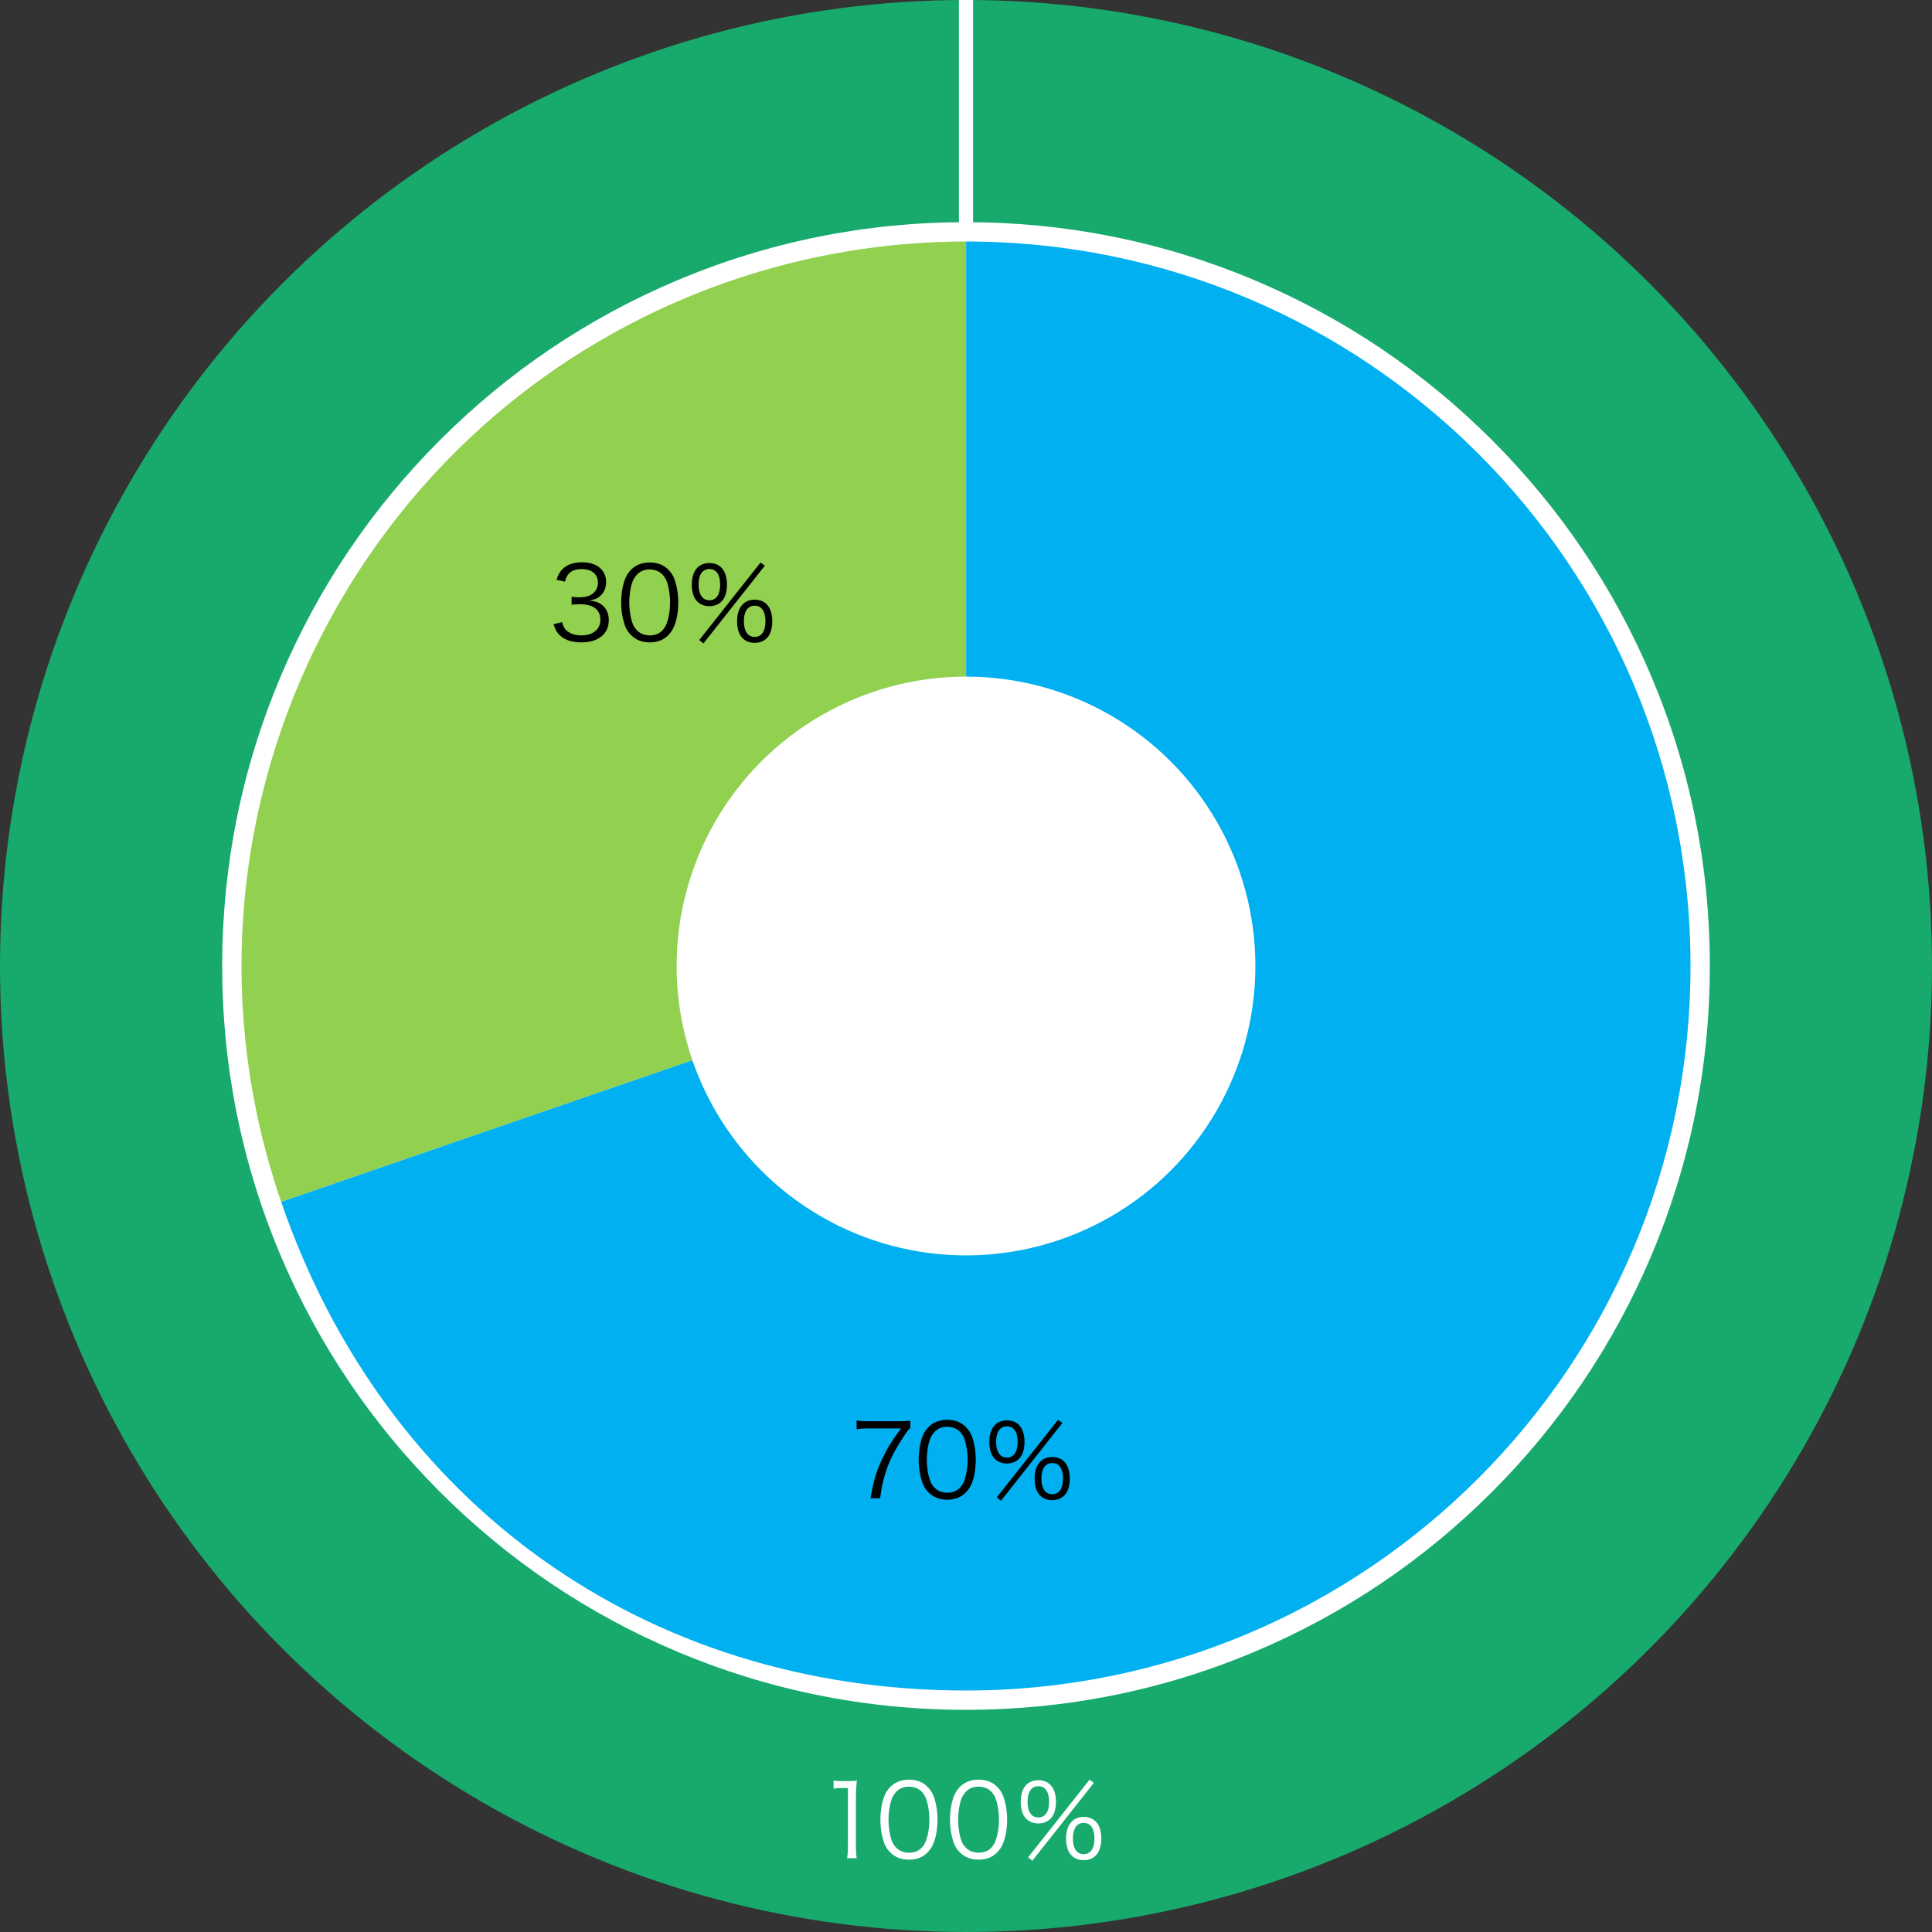
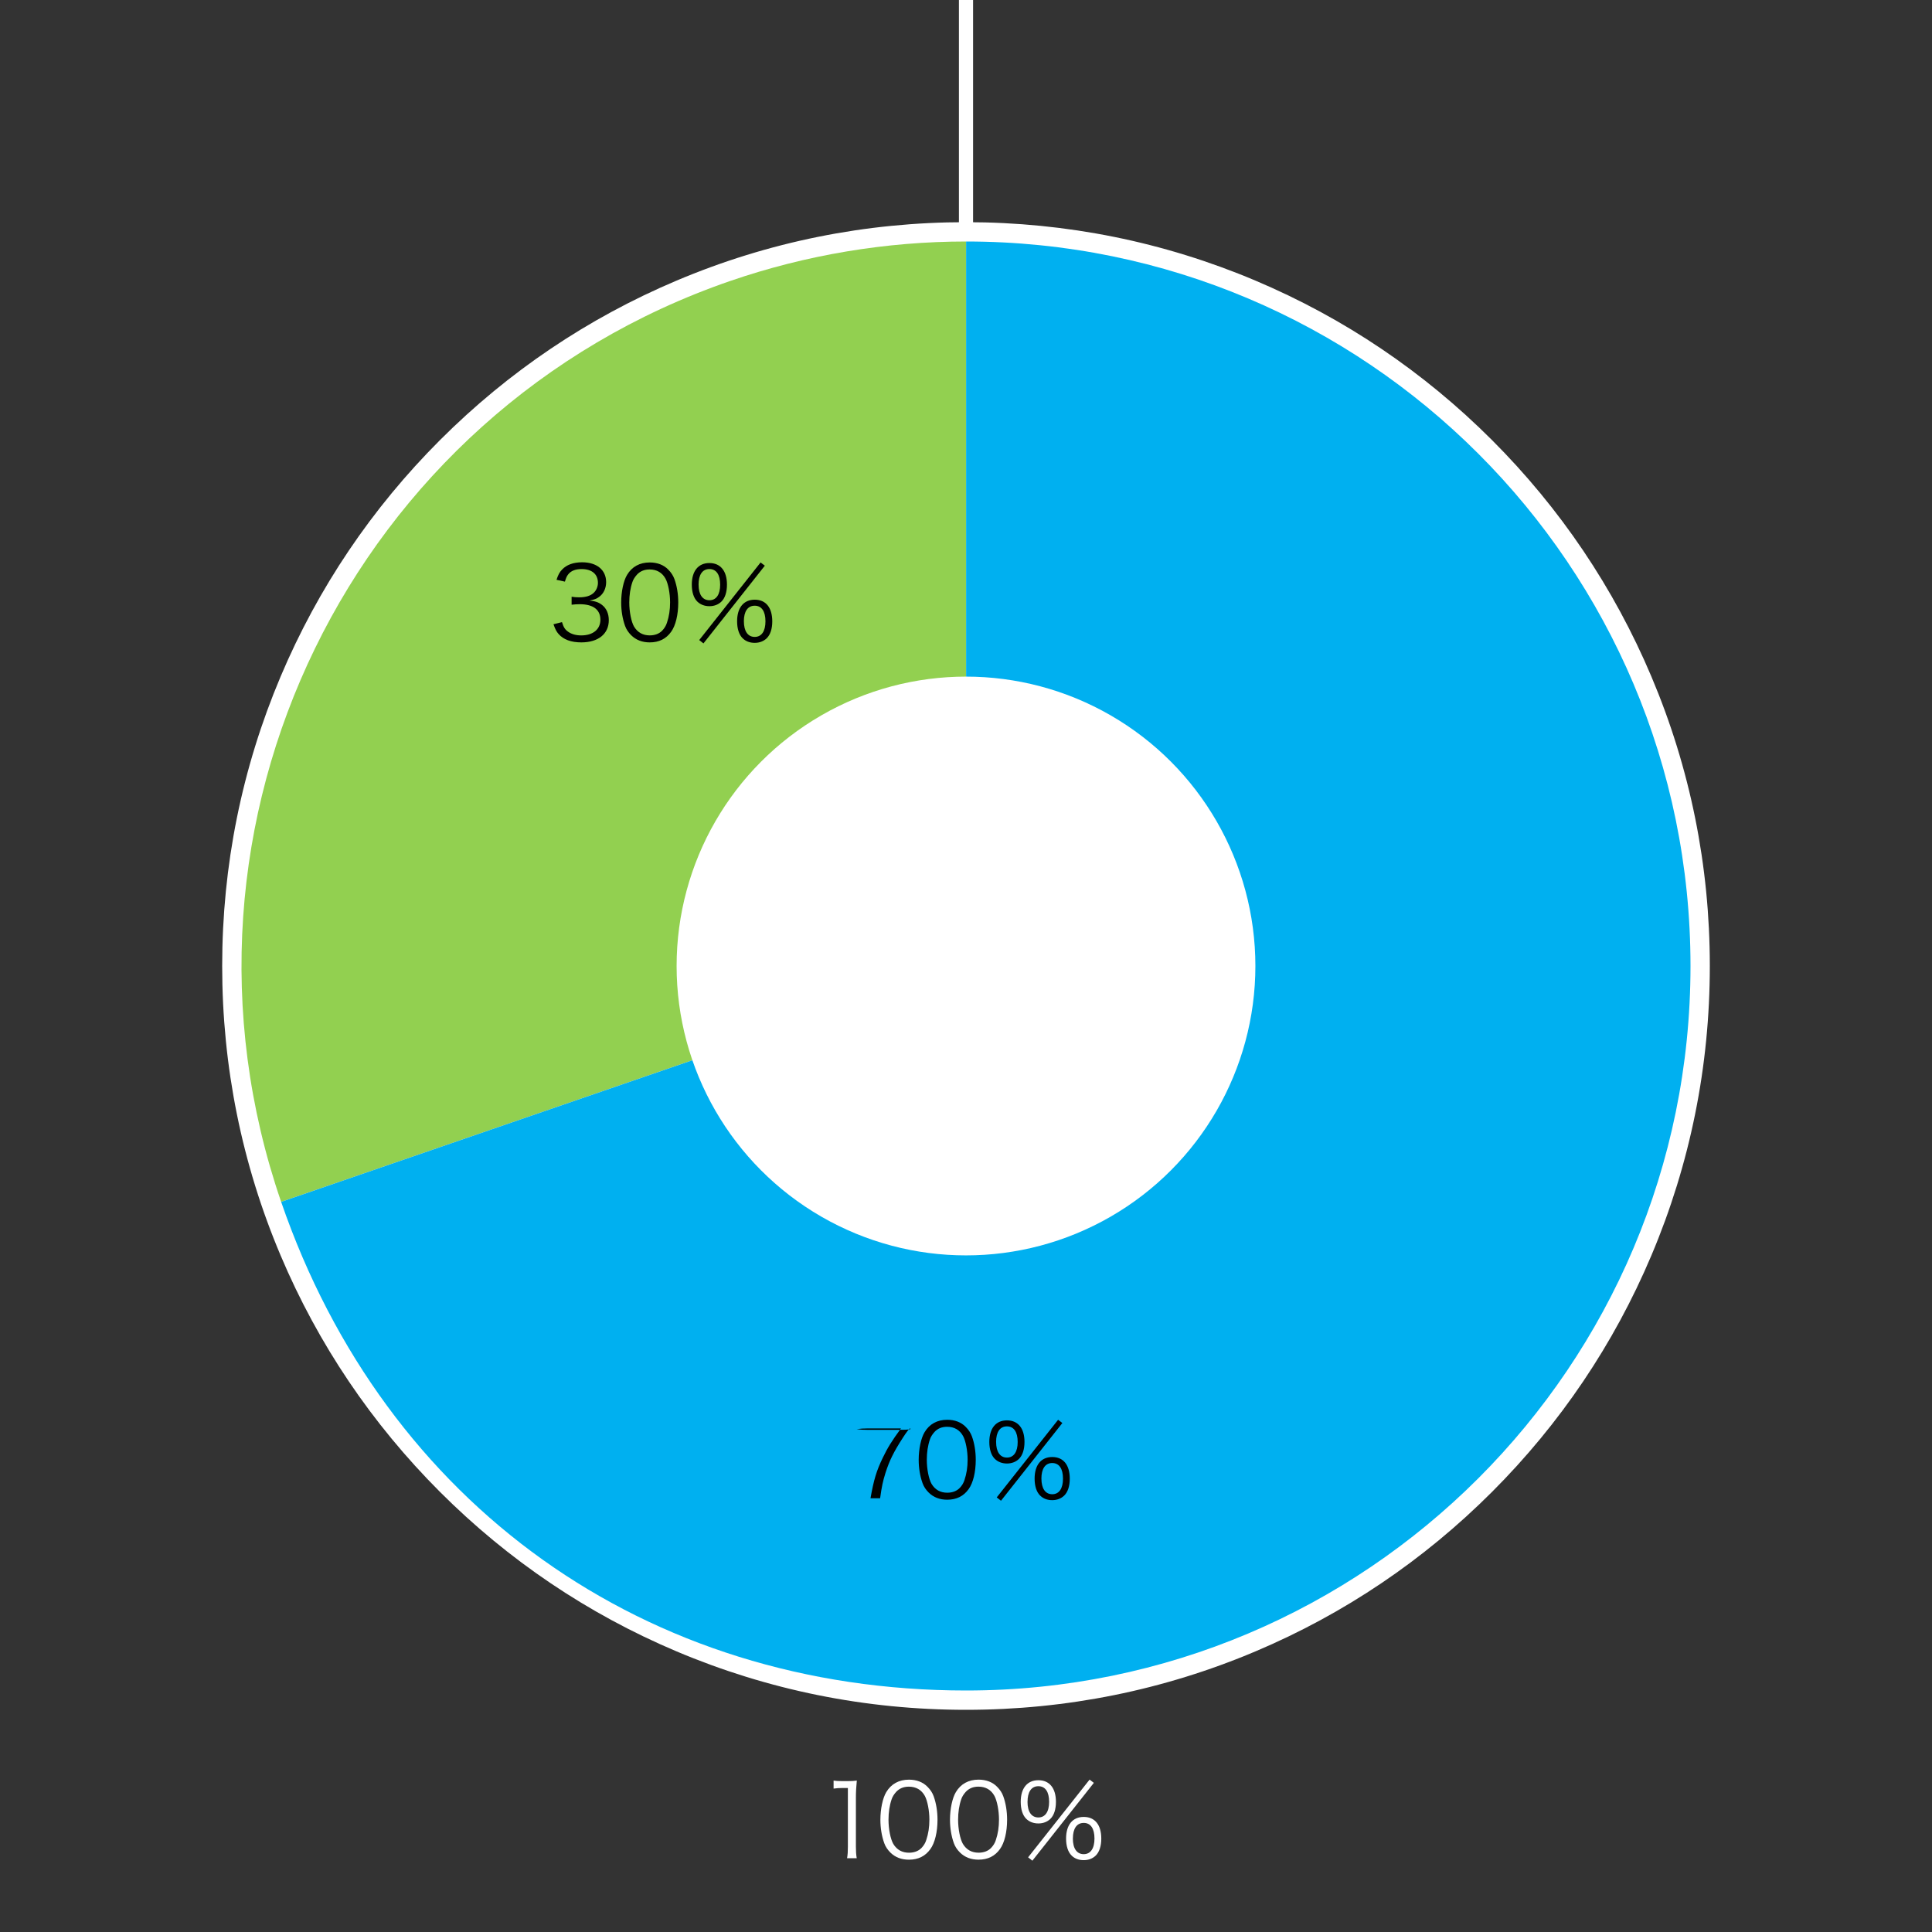
<svg xmlns="http://www.w3.org/2000/svg" id="_レイヤー_2" data-name="レイヤー 2" viewBox="0 0 800 800">
  <rect x="0" y="0" width="800" height="800" fill="#333333" stroke="none" />
  <defs>
    <style>
      .cls-1 {
        fill: #fff;
      }

      .cls-2 {
        fill: #18aa6d;
      }

      .cls-3 {
        fill: #92d050;
      }

      .cls-4 {
        fill: none;
        stroke: #fff;
        stroke-miterlimit: 10;
        stroke-width: 5.86px;
      }

      .cls-5 {
        fill: #00b0f0;
      }
    </style>
  </defs>
  <g id="_数値" data-name="数値">
    <g>
-       <circle class="cls-2" cx="400" cy="400" r="400" />
      <g>
        <path class="cls-1" d="M400,704c-81.2,0-157.54-31.62-214.96-89.04s-89.04-133.76-89.04-214.96,31.62-157.54,89.04-214.96,133.76-89.04,214.96-89.04,157.54,31.62,214.96,89.04,89.04,133.76,89.04,214.96-31.62,157.54-89.04,214.96-133.76,89.04-214.96,89.04Z" />
        <path class="cls-1" d="M400,100c165.69,0,300,134.31,300,300s-134.31,300-300,300S100,565.69,100,400,234.31,100,400,100M400,92c-41.58,0-81.91,8.14-119.89,24.21-36.68,15.51-69.62,37.72-97.9,66-28.28,28.28-50.49,61.22-66,97.9-16.06,37.98-24.21,78.31-24.21,119.89s8.14,81.91,24.21,119.89c15.51,36.68,37.72,69.62,66,97.9,28.28,28.28,61.22,50.49,97.9,66,37.98,16.06,78.31,24.21,119.89,24.21s81.91-8.14,119.89-24.21c36.68-15.51,69.62-37.72,97.9-66,28.28-28.28,50.49-61.22,66-97.9,16.06-37.98,24.21-78.31,24.21-119.89s-8.14-81.91-24.21-119.89c-15.51-36.68-37.72-69.62-66-97.9-28.28-28.28-61.22-50.49-97.9-66-37.98-16.06-78.31-24.21-119.89-24.21h0Z" />
      </g>
      <g>
        <path class="cls-1" d="M345.16,737.3c1.09.17,1.89.21,3.49.21h2.65c1.43,0,2.1-.04,3.49-.21-.25,2.56-.38,4.7-.38,6.97v20.42c0,1.97.09,3.19.34,4.75h-3.99c.25-1.47.33-2.81.33-4.75v-24.32s-2.27,0-2.27,0c-1.34,0-2.44.08-3.65.25v-3.32Z" />
        <path class="cls-1" d="M368.67,767.08c-1.13-1.13-2.02-2.44-2.52-3.86-1.05-2.94-1.6-6.26-1.6-9.7,0-4.45.96-8.99,2.43-11.43,2.02-3.4,5.25-5.17,9.41-5.17,3.11,0,5.8,1.01,7.69,2.98,1.18,1.18,2.02,2.48,2.52,3.86,1.05,2.9,1.6,6.26,1.6,9.75,0,5.08-1.09,9.58-2.94,12.14-2.1,2.94-5.04,4.41-8.9,4.41-3.11,0-5.71-1.01-7.69-2.98ZM371.1,741.96c-.88.97-1.55,2.02-1.89,3.07-.88,2.56-1.3,5.42-1.3,8.49,0,3.91.84,8.02,1.98,10,1.47,2.44,3.66,3.65,6.51,3.65,2.1,0,3.91-.67,5.17-1.97.92-.97,1.6-2.06,1.97-3.28.88-2.6,1.3-5.38,1.3-8.49,0-3.65-.8-7.81-1.89-9.79-1.39-2.52-3.66-3.82-6.6-3.82-2.18,0-3.91.71-5.25,2.14Z" />
        <path class="cls-1" d="M397.49,767.07c-1.13-1.13-2.02-2.44-2.52-3.86-1.05-2.94-1.6-6.26-1.6-9.7,0-4.45.96-8.99,2.43-11.43,2.02-3.4,5.25-5.17,9.41-5.17,3.11,0,5.8,1.01,7.69,2.98,1.18,1.18,2.02,2.48,2.52,3.86,1.05,2.9,1.6,6.26,1.6,9.75,0,5.08-1.09,9.58-2.94,12.14-2.1,2.94-5.04,4.41-8.9,4.41-3.11,0-5.71-1.01-7.69-2.98ZM399.92,741.95c-.88.97-1.55,2.02-1.89,3.07-.88,2.56-1.3,5.42-1.3,8.49,0,3.91.84,8.02,1.98,10,1.47,2.44,3.66,3.65,6.51,3.65,2.1,0,3.91-.67,5.17-1.97.92-.97,1.6-2.06,1.97-3.28.88-2.6,1.3-5.38,1.3-8.49,0-3.65-.8-7.81-1.89-9.79-1.39-2.52-3.66-3.82-6.6-3.82-2.18,0-3.91.71-5.25,2.14Z" />
        <path class="cls-1" d="M424.97,753.16c-1.51-1.47-2.31-3.95-2.31-7.06,0-5.63,2.69-8.95,7.31-8.95,4.58,0,7.27,3.27,7.27,8.95,0,3.11-.8,5.59-2.31,7.06-1.26,1.22-2.98,1.89-4.96,1.89-2.02,0-3.74-.67-5-1.89ZM425.47,746.1c0,4.12,1.64,6.47,4.5,6.47,2.81,0,4.45-2.35,4.45-6.47,0-4.16-1.6-6.47-4.45-6.47-2.9,0-4.49,2.35-4.49,6.47ZM451.18,736.9l1.76,1.34-25.45,32.23-1.77-1.39,25.45-32.18ZM443.75,768.36c-1.51-1.47-2.31-3.95-2.31-7.06,0-5.63,2.69-8.95,7.31-8.95,4.62,0,7.27,3.27,7.27,8.99,0,3.07-.8,5.54-2.31,7.02-1.26,1.22-2.98,1.89-4.96,1.89-2.02,0-3.74-.63-5-1.89ZM444.25,761.3c0,4.12,1.64,6.47,4.5,6.47,2.81,0,4.45-2.35,4.45-6.47,0-4.16-1.6-6.47-4.45-6.47-2.9,0-4.49,2.35-4.49,6.47Z" />
      </g>
      <line class="cls-4" x1="400" x2="400" y2="95.27" />
      <g>
        <path class="cls-3" d="M400.04,400l-283.62,97.67c-53.93-156.66,29.32-327.38,185.96-381.33,31.33-10.79,64.52-16.34,97.66-16.34v300Z" />
        <path class="cls-5" d="M400.04,400V100c165.66,0,299.96,134.31,299.96,300s-134.3,300-299.96,300c-132.53,0-240.47-77-283.62-202.33l283.62-97.67Z" />
      </g>
      <circle class="cls-1" cx="400" cy="400" r="119.83" />
      <g>
-         <path d="M376.93,591.35c-.76.59-1.47,1.51-3.1,4.03-3.77,5.83-5.53,9.4-7.17,14.52-1.09,3.48-1.55,5.62-2.22,10.49h-3.98c1.34-7.59,2.47-11.37,5.07-16.74,2.01-4.2,3.81-7.09,7.55-12.17h-13.63c-1.97,0-3.15.09-4.74.3v-3.57c1.64.21,2.77.29,4.78.29h12.58c2.48,0,3.4-.05,4.87-.21v3.06Z" />
+         <path d="M376.93,591.35c-.76.59-1.47,1.51-3.1,4.03-3.77,5.83-5.53,9.4-7.17,14.52-1.09,3.48-1.55,5.62-2.22,10.49h-3.98c1.34-7.59,2.47-11.37,5.07-16.74,2.01-4.2,3.81-7.09,7.55-12.17h-13.63c-1.97,0-3.15.09-4.74.3c1.64.21,2.77.29,4.78.29h12.58c2.48,0,3.4-.05,4.87-.21v3.06Z" />
        <path d="M384.53,618.02c-1.13-1.13-2.01-2.43-2.52-3.86-1.05-2.94-1.6-6.25-1.6-9.69,0-4.45.96-8.98,2.43-11.41,2.01-3.4,5.24-5.16,9.4-5.16,3.1,0,5.79,1,7.68,2.98,1.17,1.17,2.01,2.47,2.52,3.86,1.05,2.89,1.6,6.25,1.6,9.73,0,5.08-1.09,9.56-2.93,12.12-2.1,2.94-5.03,4.41-8.89,4.41-3.1,0-5.7-1-7.68-2.98ZM386.96,592.94c-.88.96-1.55,2.01-1.89,3.06-.88,2.56-1.3,5.41-1.3,8.47,0,3.9.84,8.01,1.97,9.98,1.47,2.43,3.65,3.65,6.5,3.65,2.1,0,3.9-.67,5.16-1.97.92-.96,1.59-2.06,1.97-3.27.88-2.6,1.3-5.37,1.3-8.47,0-3.65-.8-7.8-1.89-9.77-1.38-2.52-3.65-3.82-6.59-3.82-2.18,0-3.9.71-5.24,2.14Z" />
        <path d="M411.97,604.13c-1.51-1.47-2.31-3.94-2.31-7.05,0-5.62,2.68-8.94,7.3-8.94,4.57,0,7.26,3.27,7.26,8.93,0,3.1-.8,5.58-2.31,7.05-1.26,1.22-2.98,1.89-4.95,1.89-2.01,0-3.73-.67-4.99-1.89ZM412.47,597.09c0,4.11,1.64,6.46,4.49,6.46,2.81,0,4.45-2.35,4.44-6.46,0-4.15-1.6-6.46-4.45-6.46-2.89,0-4.49,2.35-4.49,6.46ZM438.14,587.9l1.76,1.34-25.41,32.18-1.76-1.38,25.41-32.14ZM430.72,619.31c-1.51-1.47-2.31-3.94-2.31-7.05,0-5.62,2.68-8.93,7.3-8.94,4.61,0,7.26,3.27,7.26,8.97,0,3.06-.8,5.54-2.31,7-1.26,1.22-2.98,1.89-4.95,1.89-2.01,0-3.73-.63-4.99-1.89ZM431.23,612.27c0,4.11,1.64,6.46,4.49,6.46,2.81,0,4.45-2.35,4.44-6.46,0-4.15-1.6-6.46-4.45-6.46-2.89,0-4.49,2.35-4.49,6.46Z" />
      </g>
      <g>
        <path d="M232.71,257.62c.67,2.18,1.26,3.06,2.56,3.98,1.43,1.01,3.27,1.51,5.41,1.51,4.87,0,7.93-2.52,7.93-6.5,0-4.15-2.98-6.42-8.56-6.42-1.17,0-2.22.08-3.36.21v-3.31c.96.17,1.97.25,3.1.25,2.77,0,4.82-.63,6.12-1.93,1.05-1.01,1.68-2.56,1.68-4.07,0-3.61-2.52-5.7-6.75-5.7-2.56,0-4.4.71-5.58,2.22-.59.76-.88,1.43-1.34,2.98l-3.48-.75c.71-2.14,1.22-3.11,2.26-4.2,1.85-2.01,4.7-3.06,8.35-3.06,6.08,0,9.94,3.19,9.94,8.22,0,2.56-1.09,4.82-2.93,6.12-1.09.8-2.01,1.13-3.94,1.51,2.43.25,3.73.71,5.16,1.8,1.85,1.43,2.81,3.65,2.81,6.33,0,5.66-4.36,9.19-11.37,9.19-4.24,0-7.38-1.17-9.4-3.44-.88-1-1.38-1.93-2.14-4.07l3.52-.88Z" />
        <path d="M261.34,263.02c-1.13-1.13-2.01-2.43-2.52-3.86-1.05-2.94-1.6-6.25-1.6-9.69,0-4.45.96-8.98,2.43-11.41,2.01-3.4,5.24-5.16,9.4-5.16,3.1,0,5.79,1,7.68,2.98,1.17,1.17,2.01,2.47,2.52,3.86,1.05,2.89,1.6,6.25,1.6,9.73,0,5.08-1.09,9.56-2.93,12.12-2.1,2.94-5.03,4.41-8.89,4.41-3.1,0-5.7-1-7.68-2.98ZM263.76,237.94c-.88.97-1.55,2.01-1.89,3.06-.88,2.56-1.3,5.41-1.3,8.47,0,3.9.84,8.01,1.97,9.98,1.47,2.43,3.65,3.65,6.5,3.65,2.1,0,3.9-.67,5.16-1.97.92-.96,1.59-2.06,1.97-3.27.88-2.6,1.3-5.37,1.3-8.47,0-3.65-.8-7.8-1.89-9.77-1.38-2.52-3.65-3.82-6.59-3.82-2.18,0-3.9.71-5.24,2.14Z" />
        <path d="M288.77,249.13c-1.51-1.47-2.31-3.94-2.31-7.05,0-5.62,2.68-8.94,7.3-8.94,4.57,0,7.26,3.27,7.26,8.93,0,3.1-.8,5.58-2.31,7.05-1.26,1.22-2.98,1.89-4.95,1.89-2.01,0-3.73-.67-4.99-1.89ZM289.27,242.09c0,4.11,1.64,6.46,4.49,6.46,2.81,0,4.45-2.35,4.44-6.46,0-4.15-1.6-6.46-4.45-6.46-2.89,0-4.49,2.35-4.49,6.46ZM314.94,232.9l1.76,1.34-25.41,32.18-1.76-1.38,25.41-32.14ZM307.53,264.31c-1.51-1.47-2.31-3.94-2.31-7.05,0-5.62,2.68-8.93,7.3-8.94,4.61,0,7.26,3.27,7.26,8.98,0,3.06-.8,5.54-2.31,7-1.26,1.22-2.98,1.89-4.95,1.89-2.01,0-3.73-.63-4.99-1.89ZM308.03,257.27c0,4.11,1.64,6.46,4.49,6.46,2.81,0,4.45-2.35,4.44-6.46,0-4.15-1.6-6.46-4.45-6.46-2.89,0-4.49,2.35-4.49,6.46Z" />
      </g>
    </g>
  </g>
</svg>